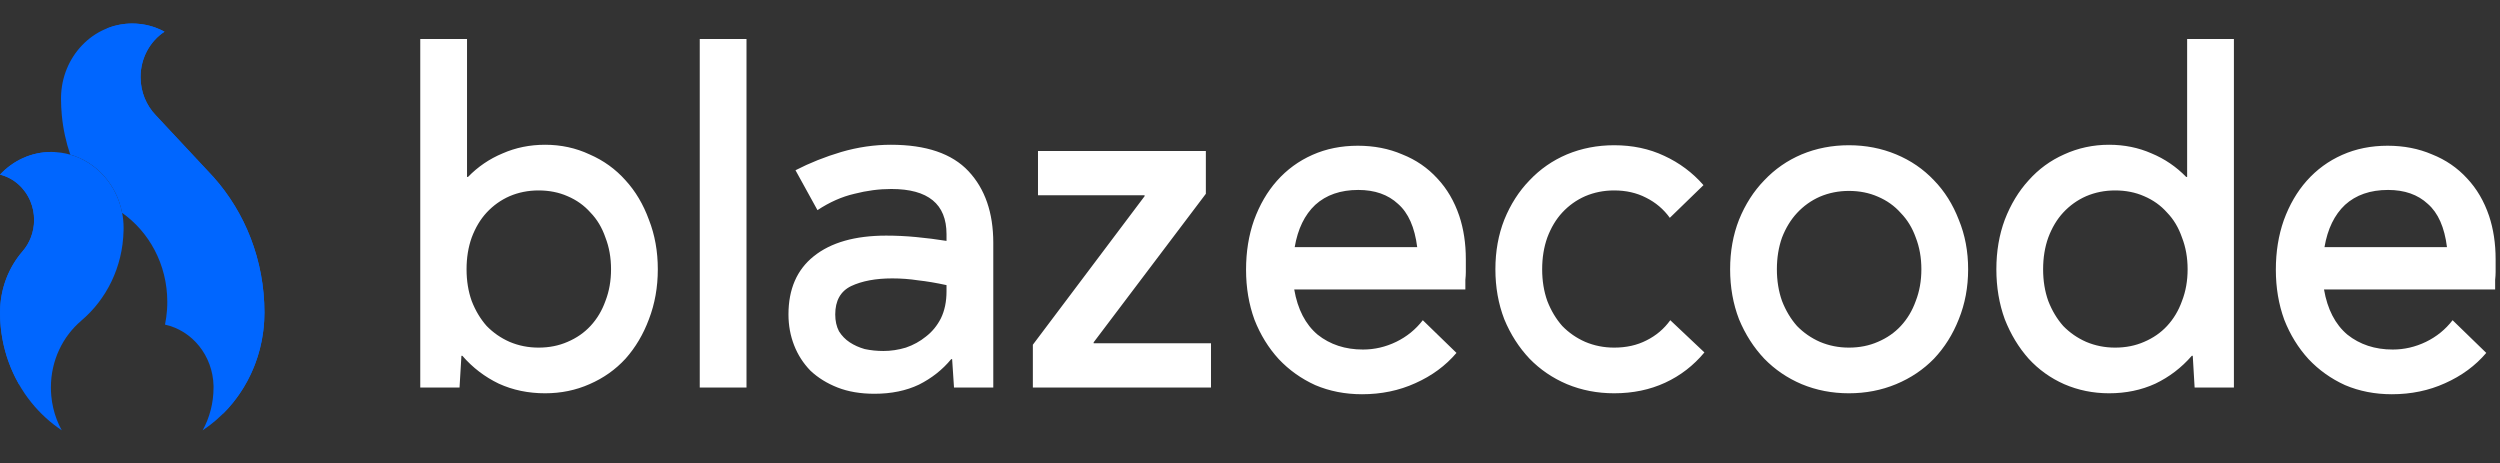
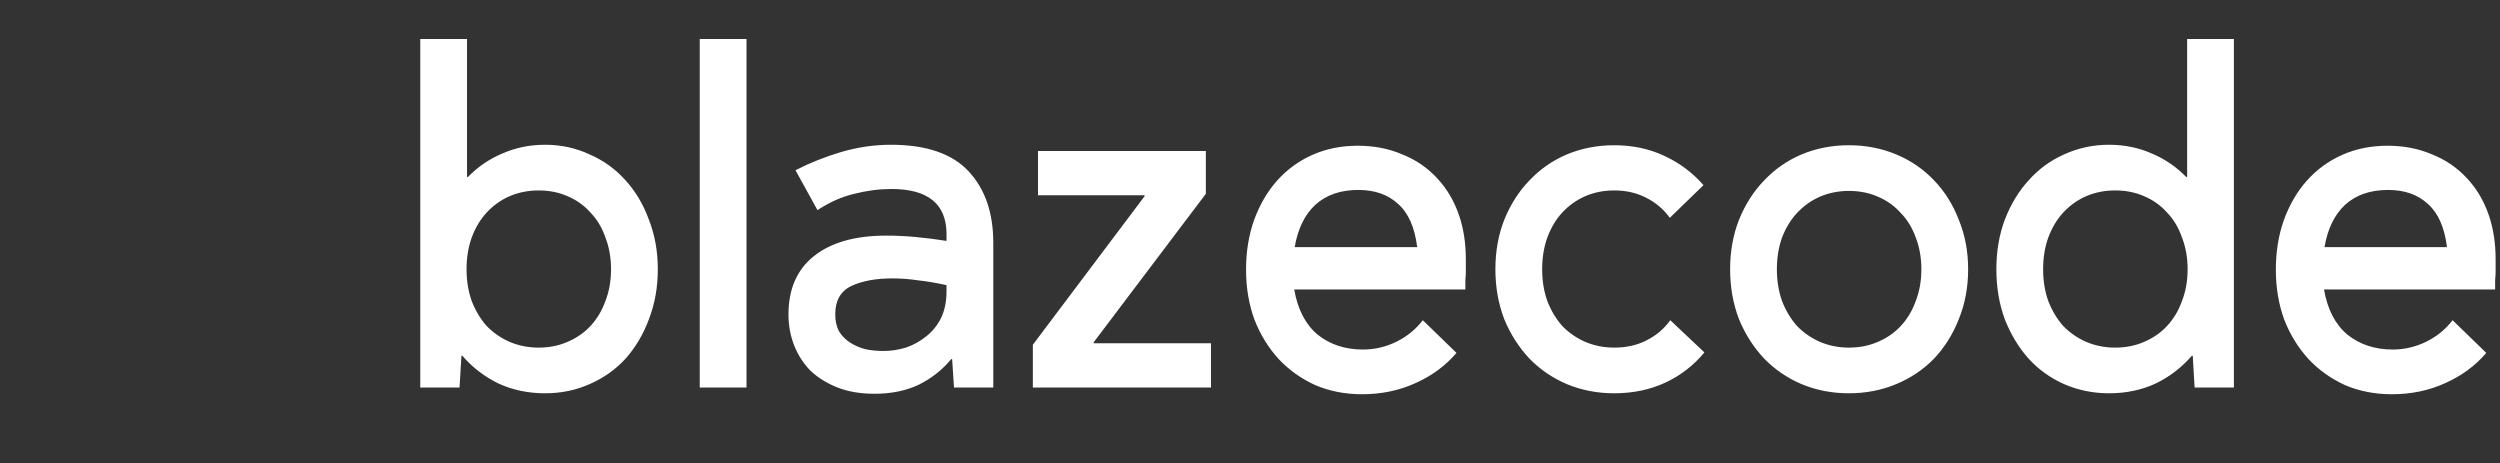
<svg xmlns="http://www.w3.org/2000/svg" width="178" height="33" viewBox="0 0 178 33" fill="none">
  <rect x="0" y="0" width="178" height="33" fill="#333333" stroke="none" />
  <g clip-path="url(#clip0_1609_8)">
-     <path d="M8.695 15.155C8.31 13.146 6.868 11.542 5.005 11.011C4.577 10.889 4.125 10.822 3.658 10.822C2.227 10.822 0.93 11.438 0 12.435C0.976 12.676 1.776 13.393 2.167 14.341C2.335 14.746 2.427 15.191 2.427 15.661C2.427 16.524 2.114 17.311 1.602 17.899C0.608 19.048 0.003 20.579 0.003 22.256C0.003 22.283 0.003 22.311 0.003 22.338C0.02 24.756 0.863 26.967 2.245 28.674C2.862 29.436 3.589 30.101 4.397 30.638C4.128 30.15 3.922 29.619 3.792 29.055C3.725 28.769 3.676 28.473 3.65 28.171C3.632 27.979 3.624 27.784 3.624 27.589C3.624 25.668 4.466 23.954 5.784 22.838L5.782 22.835C7.574 21.326 8.739 19.021 8.797 16.429C8.797 16.362 8.8 16.298 8.8 16.231C8.8 15.862 8.765 15.502 8.695 15.155Z" fill="#0066FF" />
-     <path d="M3.064 20.145C4.307 18.807 5.071 16.974 5.071 14.953C5.071 13.425 4.634 12.004 3.884 10.825C3.808 10.821 3.736 10.818 3.661 10.818C2.23 10.818 0.932 11.434 0.002 12.431C0.979 12.672 1.778 13.389 2.169 14.337C2.337 14.742 2.43 15.188 2.43 15.657C2.43 16.52 2.117 17.307 1.604 17.895C0.645 19.008 0.046 20.471 0.008 22.081C0.008 22.136 0.005 22.194 0.005 22.249C0.005 22.276 0.005 22.304 0.005 22.331C0.02 24.188 0.521 25.926 1.378 27.405C1.19 26.737 1.092 26.03 1.092 25.295C1.089 23.301 1.842 21.484 3.064 20.145Z" fill="#0066FF" />
-     <path d="M15.207 12.615L14.764 12.139L11.085 8.2C10.422 7.508 10.008 6.55 10.008 5.489C10.008 4.126 10.688 2.928 11.711 2.257C11.021 1.882 10.242 1.675 9.414 1.675C6.639 1.675 4.385 4.023 4.345 6.934C4.345 6.959 4.345 6.983 4.345 7.011C4.345 7.035 4.345 7.059 4.345 7.087C4.348 7.462 4.365 7.831 4.4 8.197C4.492 9.175 4.698 10.117 5.002 11.011C6.865 11.541 8.307 13.145 8.692 15.154C9.654 15.831 10.451 16.743 11.013 17.813C11.586 18.905 11.911 20.158 11.911 21.493C11.911 21.691 11.905 21.884 11.89 22.079C11.864 22.429 11.818 22.777 11.748 23.112C13.686 23.536 15.152 25.32 15.204 27.472C15.204 27.512 15.204 27.552 15.204 27.591C15.204 28.701 14.923 29.744 14.428 30.64C17.072 28.887 18.827 25.786 18.827 22.256C18.827 18.527 17.452 15.136 15.207 12.615Z" fill="#0066FF" />
-     <path d="M15.207 12.615L14.764 12.139L13.562 10.852L11.085 8.2C10.422 7.508 10.008 6.55 10.008 5.489C10.008 4.126 10.688 2.928 11.711 2.257C11.021 1.882 10.242 1.675 9.414 1.675C8.797 1.675 8.206 1.791 7.659 2.004C6.943 2.965 6.517 4.172 6.517 5.486C6.517 7.745 7.78 9.697 9.602 10.599C14.121 12.819 17.252 17.645 17.252 23.243C17.252 25.484 16.751 27.6 15.859 29.479C17.686 27.67 18.828 25.103 18.828 22.256C18.828 18.527 17.452 15.136 15.207 12.615Z" fill="#0066FF" />
-   </g>
+     </g>
  <g clip-path="url(#clip1_1609_8)">
    <path d="M38.346 24.75C39.1 24.75 39.789 24.613 40.41 24.34C41.054 24.066 41.597 23.689 42.041 23.21C42.508 22.708 42.863 22.115 43.107 21.43C43.373 20.746 43.506 19.993 43.506 19.172C43.506 18.35 43.373 17.597 43.107 16.913C42.863 16.205 42.508 15.612 42.041 15.133C41.597 14.631 41.054 14.243 40.41 13.969C39.789 13.695 39.1 13.559 38.346 13.559C37.613 13.559 36.925 13.695 36.282 13.969C35.66 14.243 35.117 14.631 34.65 15.133C34.206 15.612 33.851 16.205 33.585 16.913C33.341 17.597 33.219 18.35 33.219 19.172C33.219 19.993 33.341 20.746 33.585 21.43C33.851 22.115 34.206 22.708 34.65 23.21C35.117 23.689 35.66 24.066 36.282 24.34C36.925 24.613 37.613 24.75 38.346 24.75ZM38.812 10.307C39.944 10.307 40.998 10.535 41.975 10.992C42.974 11.425 43.828 12.041 44.538 12.84C45.249 13.616 45.803 14.551 46.203 15.646C46.625 16.719 46.836 17.894 46.836 19.172C46.836 20.449 46.625 21.636 46.203 22.731C45.803 23.803 45.249 24.739 44.538 25.538C43.828 26.313 42.974 26.918 41.975 27.352C40.998 27.785 39.944 28.002 38.812 28.002C37.613 28.002 36.515 27.774 35.516 27.317C34.517 26.838 33.652 26.176 32.919 25.332H32.853L32.719 27.591H29.923V2.777H33.252V12.6H33.319C34.029 11.87 34.85 11.311 35.782 10.923C36.715 10.512 37.724 10.307 38.812 10.307ZM49.822 2.777H53.151V27.591H49.822V2.777ZM62.898 24.99C63.431 24.99 63.963 24.91 64.496 24.75C65.029 24.568 65.506 24.305 65.927 23.963C66.371 23.621 66.727 23.187 66.993 22.663C67.259 22.115 67.392 21.476 67.392 20.746V20.301C66.66 20.141 65.983 20.027 65.362 19.959C64.762 19.867 64.152 19.822 63.531 19.822C62.354 19.822 61.377 20.004 60.601 20.369C59.846 20.735 59.469 21.408 59.469 22.389C59.469 22.845 59.557 23.244 59.735 23.587C59.935 23.906 60.19 24.169 60.501 24.374C60.812 24.579 61.167 24.739 61.566 24.853C61.988 24.944 62.432 24.99 62.898 24.99ZM63.431 10.307C65.939 10.307 67.781 10.934 68.957 12.189C70.133 13.444 70.722 15.144 70.722 17.289V27.591H67.925L67.792 25.572H67.725C67.104 26.325 66.338 26.929 65.428 27.386C64.518 27.819 63.464 28.036 62.265 28.036C61.267 28.036 60.39 27.888 59.635 27.591C58.881 27.294 58.237 26.895 57.704 26.393C57.194 25.868 56.805 25.264 56.539 24.579C56.273 23.895 56.139 23.165 56.139 22.389C56.139 20.586 56.739 19.206 57.937 18.247C59.158 17.266 60.878 16.776 63.098 16.776C63.808 16.776 64.518 16.81 65.228 16.878C65.961 16.947 66.682 17.038 67.392 17.152V16.673C67.392 14.528 66.083 13.456 63.464 13.456C62.598 13.456 61.721 13.57 60.834 13.798C59.946 14.003 59.069 14.391 58.204 14.962L56.639 12.121C57.66 11.596 58.747 11.163 59.902 10.82C61.078 10.478 62.254 10.307 63.431 10.307ZM86.223 24.442V27.591H73.539V24.545L81.496 13.969V13.901H73.905V10.752H85.857V13.798L77.867 24.374V24.442H86.223ZM96.71 13.524C95.445 13.524 94.424 13.878 93.647 14.585C92.892 15.293 92.404 16.297 92.182 17.597H100.905C100.727 16.182 100.272 15.156 99.54 14.517C98.829 13.855 97.886 13.524 96.71 13.524ZM104.367 19.377C104.367 19.537 104.356 19.719 104.334 19.924C104.334 20.13 104.334 20.358 104.334 20.609H92.149C92.393 22.024 92.948 23.096 93.813 23.826C94.701 24.534 95.778 24.887 97.043 24.887C97.864 24.887 98.652 24.705 99.406 24.34C100.161 23.974 100.793 23.461 101.304 22.799L103.701 25.127C102.924 26.04 101.948 26.758 100.771 27.283C99.617 27.808 98.352 28.07 96.976 28.07C95.778 28.07 94.668 27.854 93.647 27.42C92.648 26.964 91.782 26.348 91.05 25.572C90.317 24.773 89.74 23.838 89.319 22.765C88.919 21.67 88.719 20.483 88.719 19.206C88.719 17.928 88.908 16.753 89.285 15.681C89.685 14.585 90.229 13.65 90.917 12.874C91.627 12.075 92.47 11.459 93.447 11.026C94.424 10.592 95.5 10.376 96.676 10.376C97.83 10.376 98.885 10.581 99.839 10.992C100.816 11.379 101.648 11.95 102.336 12.703C103.024 13.433 103.546 14.323 103.901 15.373C104.212 16.308 104.367 17.335 104.367 18.453C104.367 18.613 104.367 18.761 104.367 18.898V19.377ZM114.929 24.75C115.794 24.75 116.56 24.579 117.226 24.237C117.914 23.895 118.48 23.416 118.924 22.799L121.354 25.093C120.577 26.028 119.645 26.747 118.558 27.249C117.47 27.751 116.261 28.002 114.929 28.002C113.73 28.002 112.61 27.785 111.566 27.352C110.545 26.918 109.657 26.313 108.903 25.538C108.148 24.739 107.549 23.803 107.105 22.731C106.683 21.636 106.472 20.449 106.472 19.172C106.472 17.894 106.683 16.719 107.105 15.646C107.549 14.551 108.148 13.616 108.903 12.84C109.657 12.041 110.545 11.425 111.566 10.992C112.61 10.558 113.73 10.341 114.929 10.341C116.238 10.341 117.426 10.592 118.491 11.094C119.579 11.596 120.511 12.292 121.288 13.182L118.891 15.509C118.447 14.893 117.881 14.414 117.193 14.072C116.527 13.73 115.772 13.559 114.929 13.559C114.196 13.559 113.508 13.695 112.865 13.969C112.243 14.243 111.699 14.631 111.233 15.133C110.789 15.612 110.434 16.205 110.168 16.913C109.924 17.597 109.802 18.35 109.802 19.172C109.802 19.993 109.924 20.746 110.168 21.43C110.434 22.115 110.789 22.708 111.233 23.21C111.699 23.689 112.243 24.066 112.865 24.34C113.508 24.613 114.196 24.75 114.929 24.75ZM131.641 24.75C132.396 24.75 133.084 24.613 133.705 24.34C134.349 24.066 134.893 23.689 135.337 23.21C135.803 22.708 136.158 22.115 136.402 21.43C136.668 20.746 136.802 19.993 136.802 19.172C136.802 18.35 136.668 17.597 136.402 16.913C136.158 16.228 135.803 15.646 135.337 15.167C134.893 14.665 134.349 14.277 133.705 14.003C133.084 13.73 132.396 13.593 131.641 13.593C130.909 13.593 130.221 13.73 129.577 14.003C128.956 14.277 128.412 14.665 127.946 15.167C127.502 15.646 127.147 16.228 126.88 16.913C126.637 17.597 126.514 18.35 126.514 19.172C126.514 19.993 126.637 20.746 126.88 21.43C127.147 22.115 127.502 22.708 127.946 23.21C128.412 23.689 128.956 24.066 129.577 24.34C130.221 24.613 130.909 24.75 131.641 24.75ZM131.641 10.341C132.84 10.341 133.961 10.558 135.004 10.992C136.047 11.425 136.946 12.041 137.701 12.84C138.455 13.616 139.043 14.551 139.465 15.646C139.909 16.719 140.131 17.894 140.131 19.172C140.131 20.449 139.909 21.636 139.465 22.731C139.043 23.803 138.455 24.739 137.701 25.538C136.946 26.313 136.047 26.918 135.004 27.352C133.961 27.785 132.84 28.002 131.641 28.002C130.443 28.002 129.322 27.785 128.279 27.352C127.258 26.918 126.37 26.313 125.615 25.538C124.861 24.739 124.262 23.803 123.818 22.731C123.396 21.636 123.185 20.449 123.185 19.172C123.185 17.894 123.396 16.719 123.818 15.646C124.262 14.551 124.861 13.616 125.615 12.84C126.37 12.041 127.258 11.425 128.279 10.992C129.322 10.558 130.443 10.341 131.641 10.341ZM150.597 24.75C151.352 24.75 152.04 24.613 152.662 24.34C153.305 24.066 153.849 23.689 154.293 23.21C154.759 22.708 155.114 22.115 155.358 21.43C155.625 20.746 155.758 19.993 155.758 19.172C155.758 18.35 155.625 17.597 155.358 16.913C155.114 16.205 154.759 15.612 154.293 15.133C153.849 14.631 153.305 14.243 152.662 13.969C152.04 13.695 151.352 13.559 150.597 13.559C149.865 13.559 149.177 13.695 148.533 13.969C147.912 14.243 147.368 14.631 146.902 15.133C146.458 15.612 146.103 16.205 145.837 16.913C145.592 17.597 145.47 18.35 145.47 19.172C145.47 19.993 145.592 20.746 145.837 21.43C146.103 22.115 146.458 22.708 146.902 23.21C147.368 23.689 147.912 24.066 148.533 24.34C149.177 24.613 149.865 24.75 150.597 24.75ZM159.054 2.777V27.591H156.257L156.124 25.332H156.057C155.325 26.176 154.459 26.838 153.461 27.317C152.462 27.774 151.363 28.002 150.165 28.002C149.033 28.002 147.967 27.785 146.968 27.352C145.992 26.918 145.149 26.313 144.438 25.538C143.728 24.739 143.162 23.803 142.74 22.731C142.341 21.636 142.141 20.449 142.141 19.172C142.141 17.894 142.341 16.719 142.74 15.646C143.162 14.551 143.728 13.616 144.438 12.84C145.149 12.041 145.992 11.425 146.968 10.992C147.967 10.535 149.033 10.307 150.165 10.307C151.252 10.307 152.262 10.512 153.194 10.923C154.126 11.311 154.947 11.87 155.658 12.6H155.724V2.777H159.054ZM170.03 13.524C168.765 13.524 167.744 13.878 166.967 14.585C166.213 15.293 165.724 16.297 165.503 17.597H174.225C174.048 16.182 173.593 15.156 172.86 14.517C172.15 13.855 171.206 13.524 170.03 13.524ZM177.688 19.377C177.688 19.537 177.676 19.719 177.654 19.924C177.654 20.13 177.654 20.358 177.654 20.609H165.469C165.713 22.024 166.268 23.096 167.134 23.826C168.022 24.534 169.098 24.887 170.363 24.887C171.184 24.887 171.972 24.705 172.727 24.34C173.482 23.974 174.114 23.461 174.625 22.799L177.022 25.127C176.245 26.04 175.268 26.758 174.092 27.283C172.938 27.808 171.672 28.07 170.297 28.07C169.098 28.07 167.988 27.854 166.967 27.42C165.969 26.964 165.103 26.348 164.371 25.572C163.638 24.773 163.061 23.838 162.639 22.765C162.24 21.67 162.04 20.483 162.04 19.206C162.04 17.928 162.229 16.753 162.606 15.681C163.006 14.585 163.549 13.65 164.237 12.874C164.947 12.075 165.791 11.459 166.768 11.026C167.744 10.592 168.821 10.376 169.997 10.376C171.151 10.376 172.205 10.581 173.16 10.992C174.136 11.379 174.968 11.95 175.657 12.703C176.345 13.433 176.866 14.323 177.222 15.373C177.532 16.308 177.688 17.335 177.688 18.453C177.688 18.613 177.688 18.761 177.688 18.898V19.377Z" fill="white" />
  </g>
  <defs>
    <clipPath id="clip0_1609_8">
-       <rect width="20" height="29.174" fill="white" transform="translate(0 1.675)" />
-     </clipPath>
+       </clipPath>
    <clipPath id="clip1_1609_8">
      <rect width="151.924" height="32" fill="white" transform="translate(26.076 0.49)" />
    </clipPath>
  </defs>
</svg>